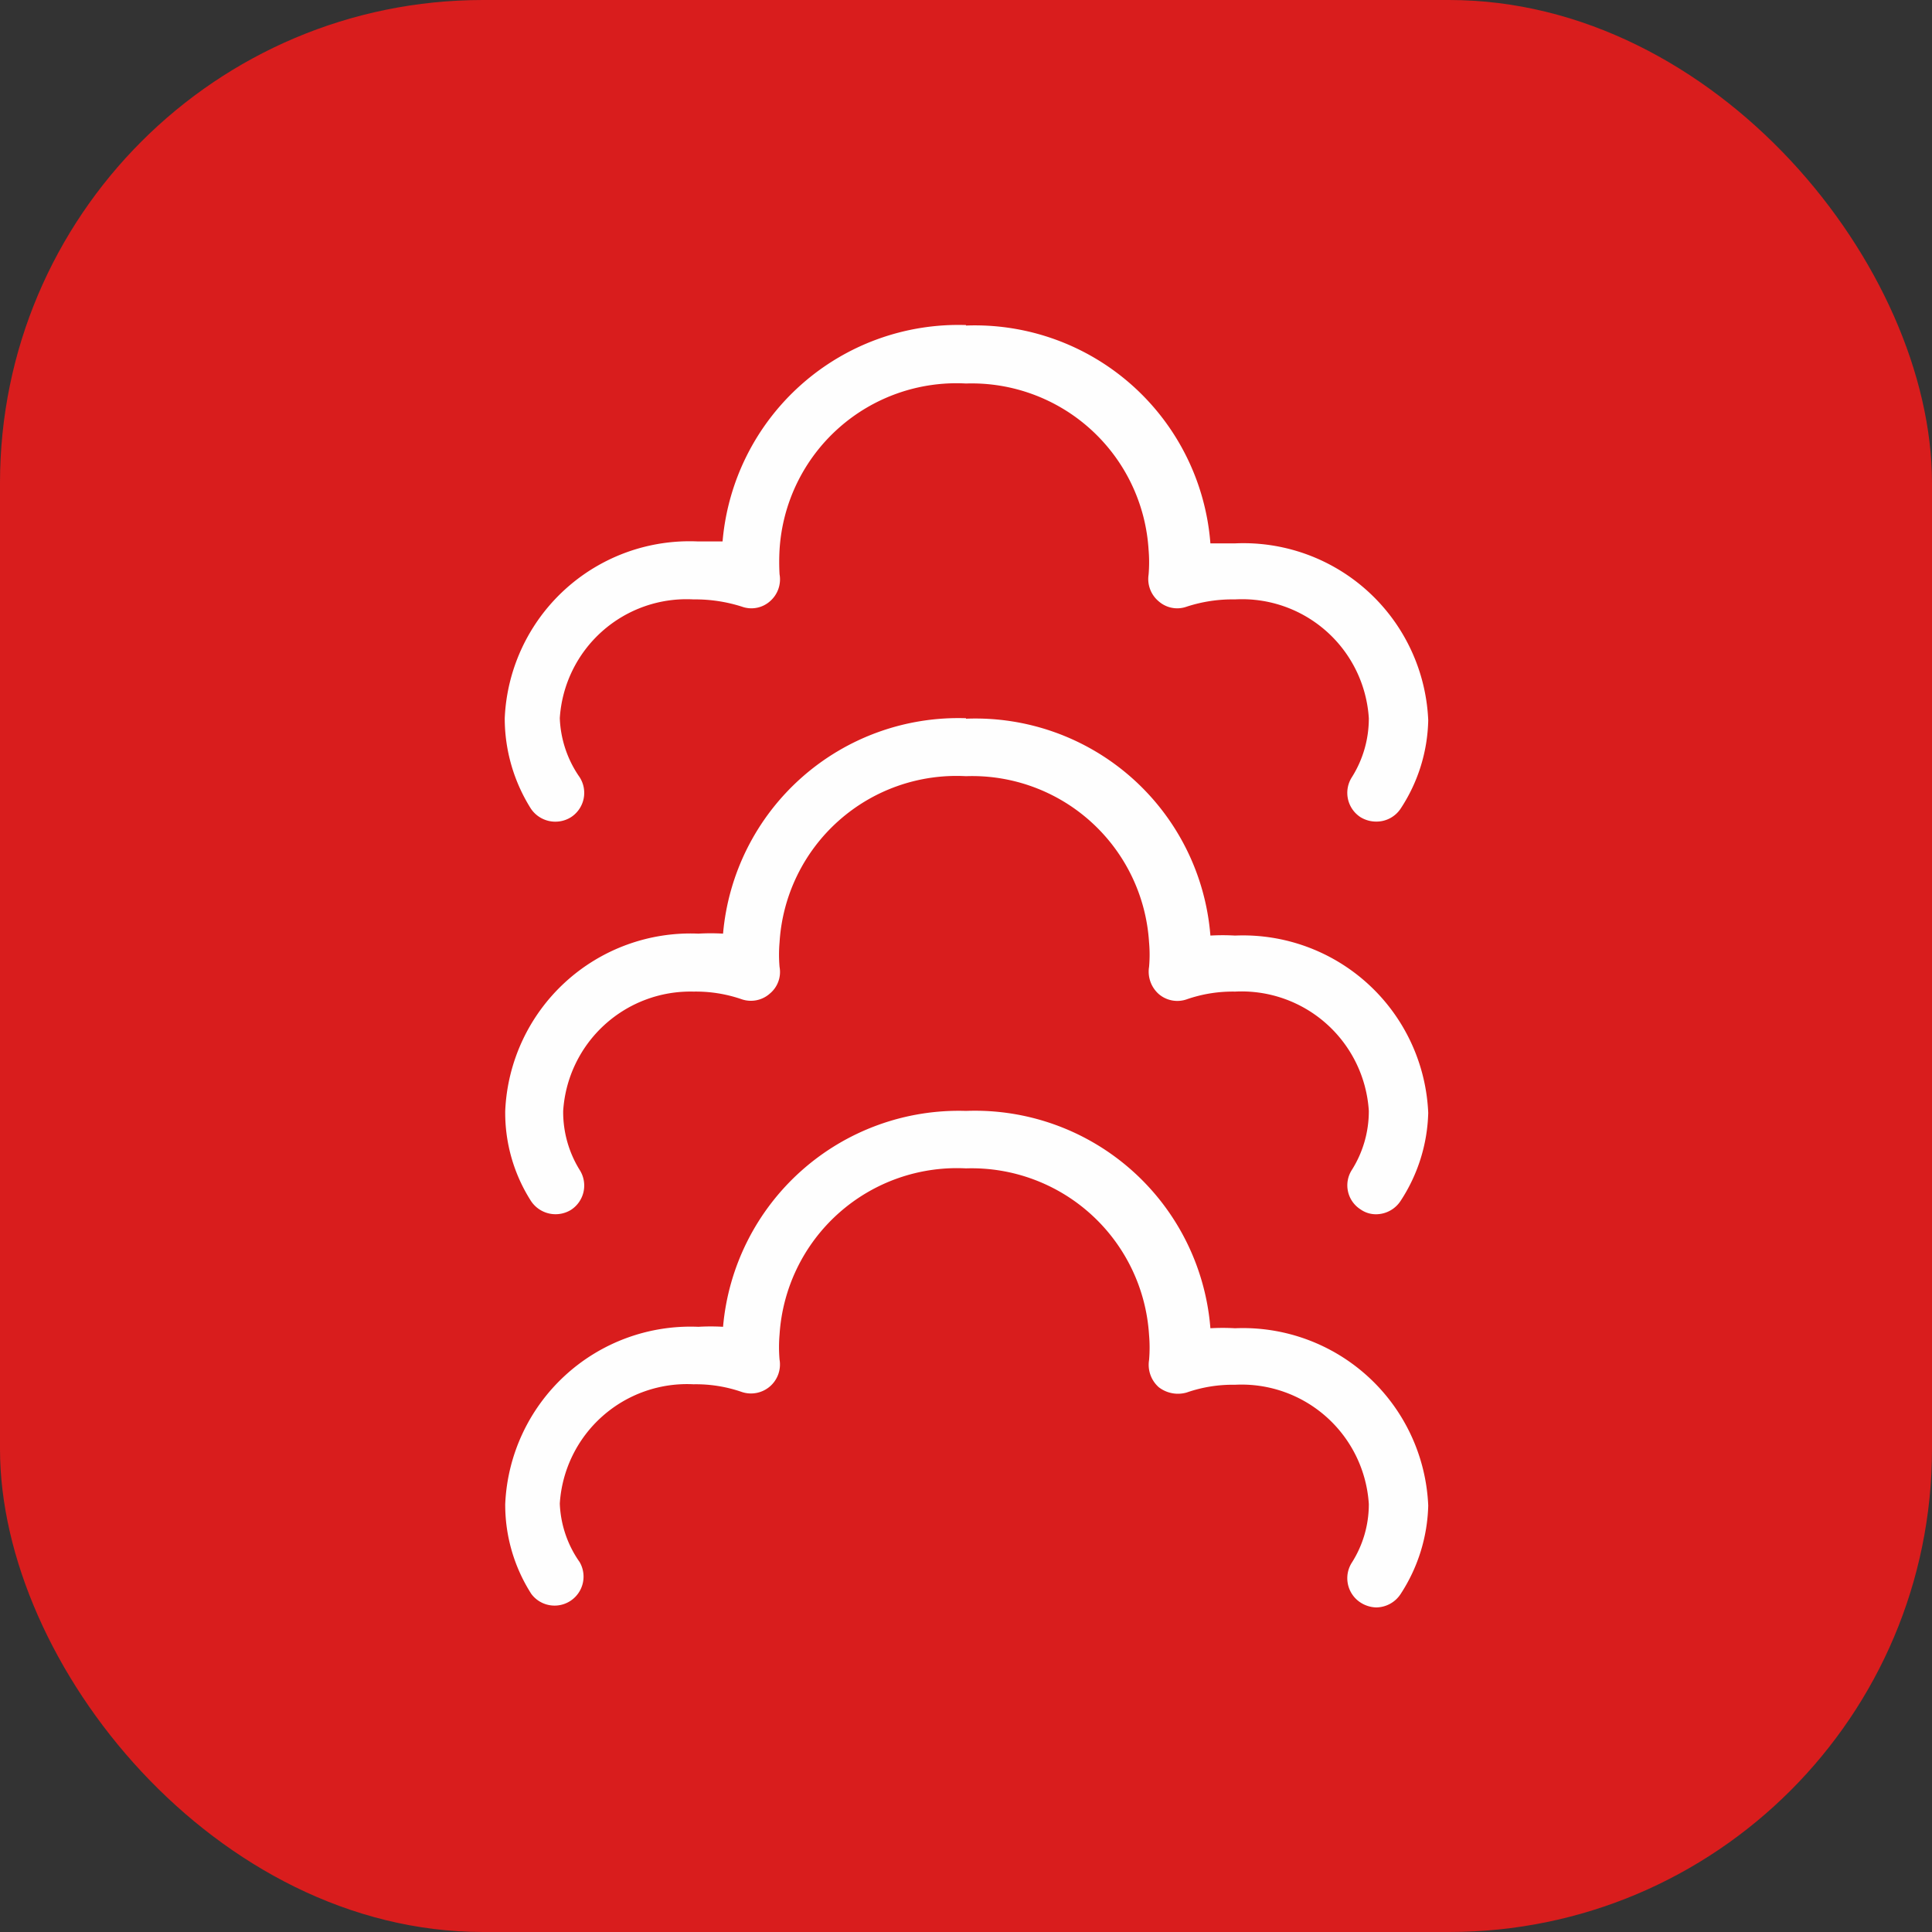
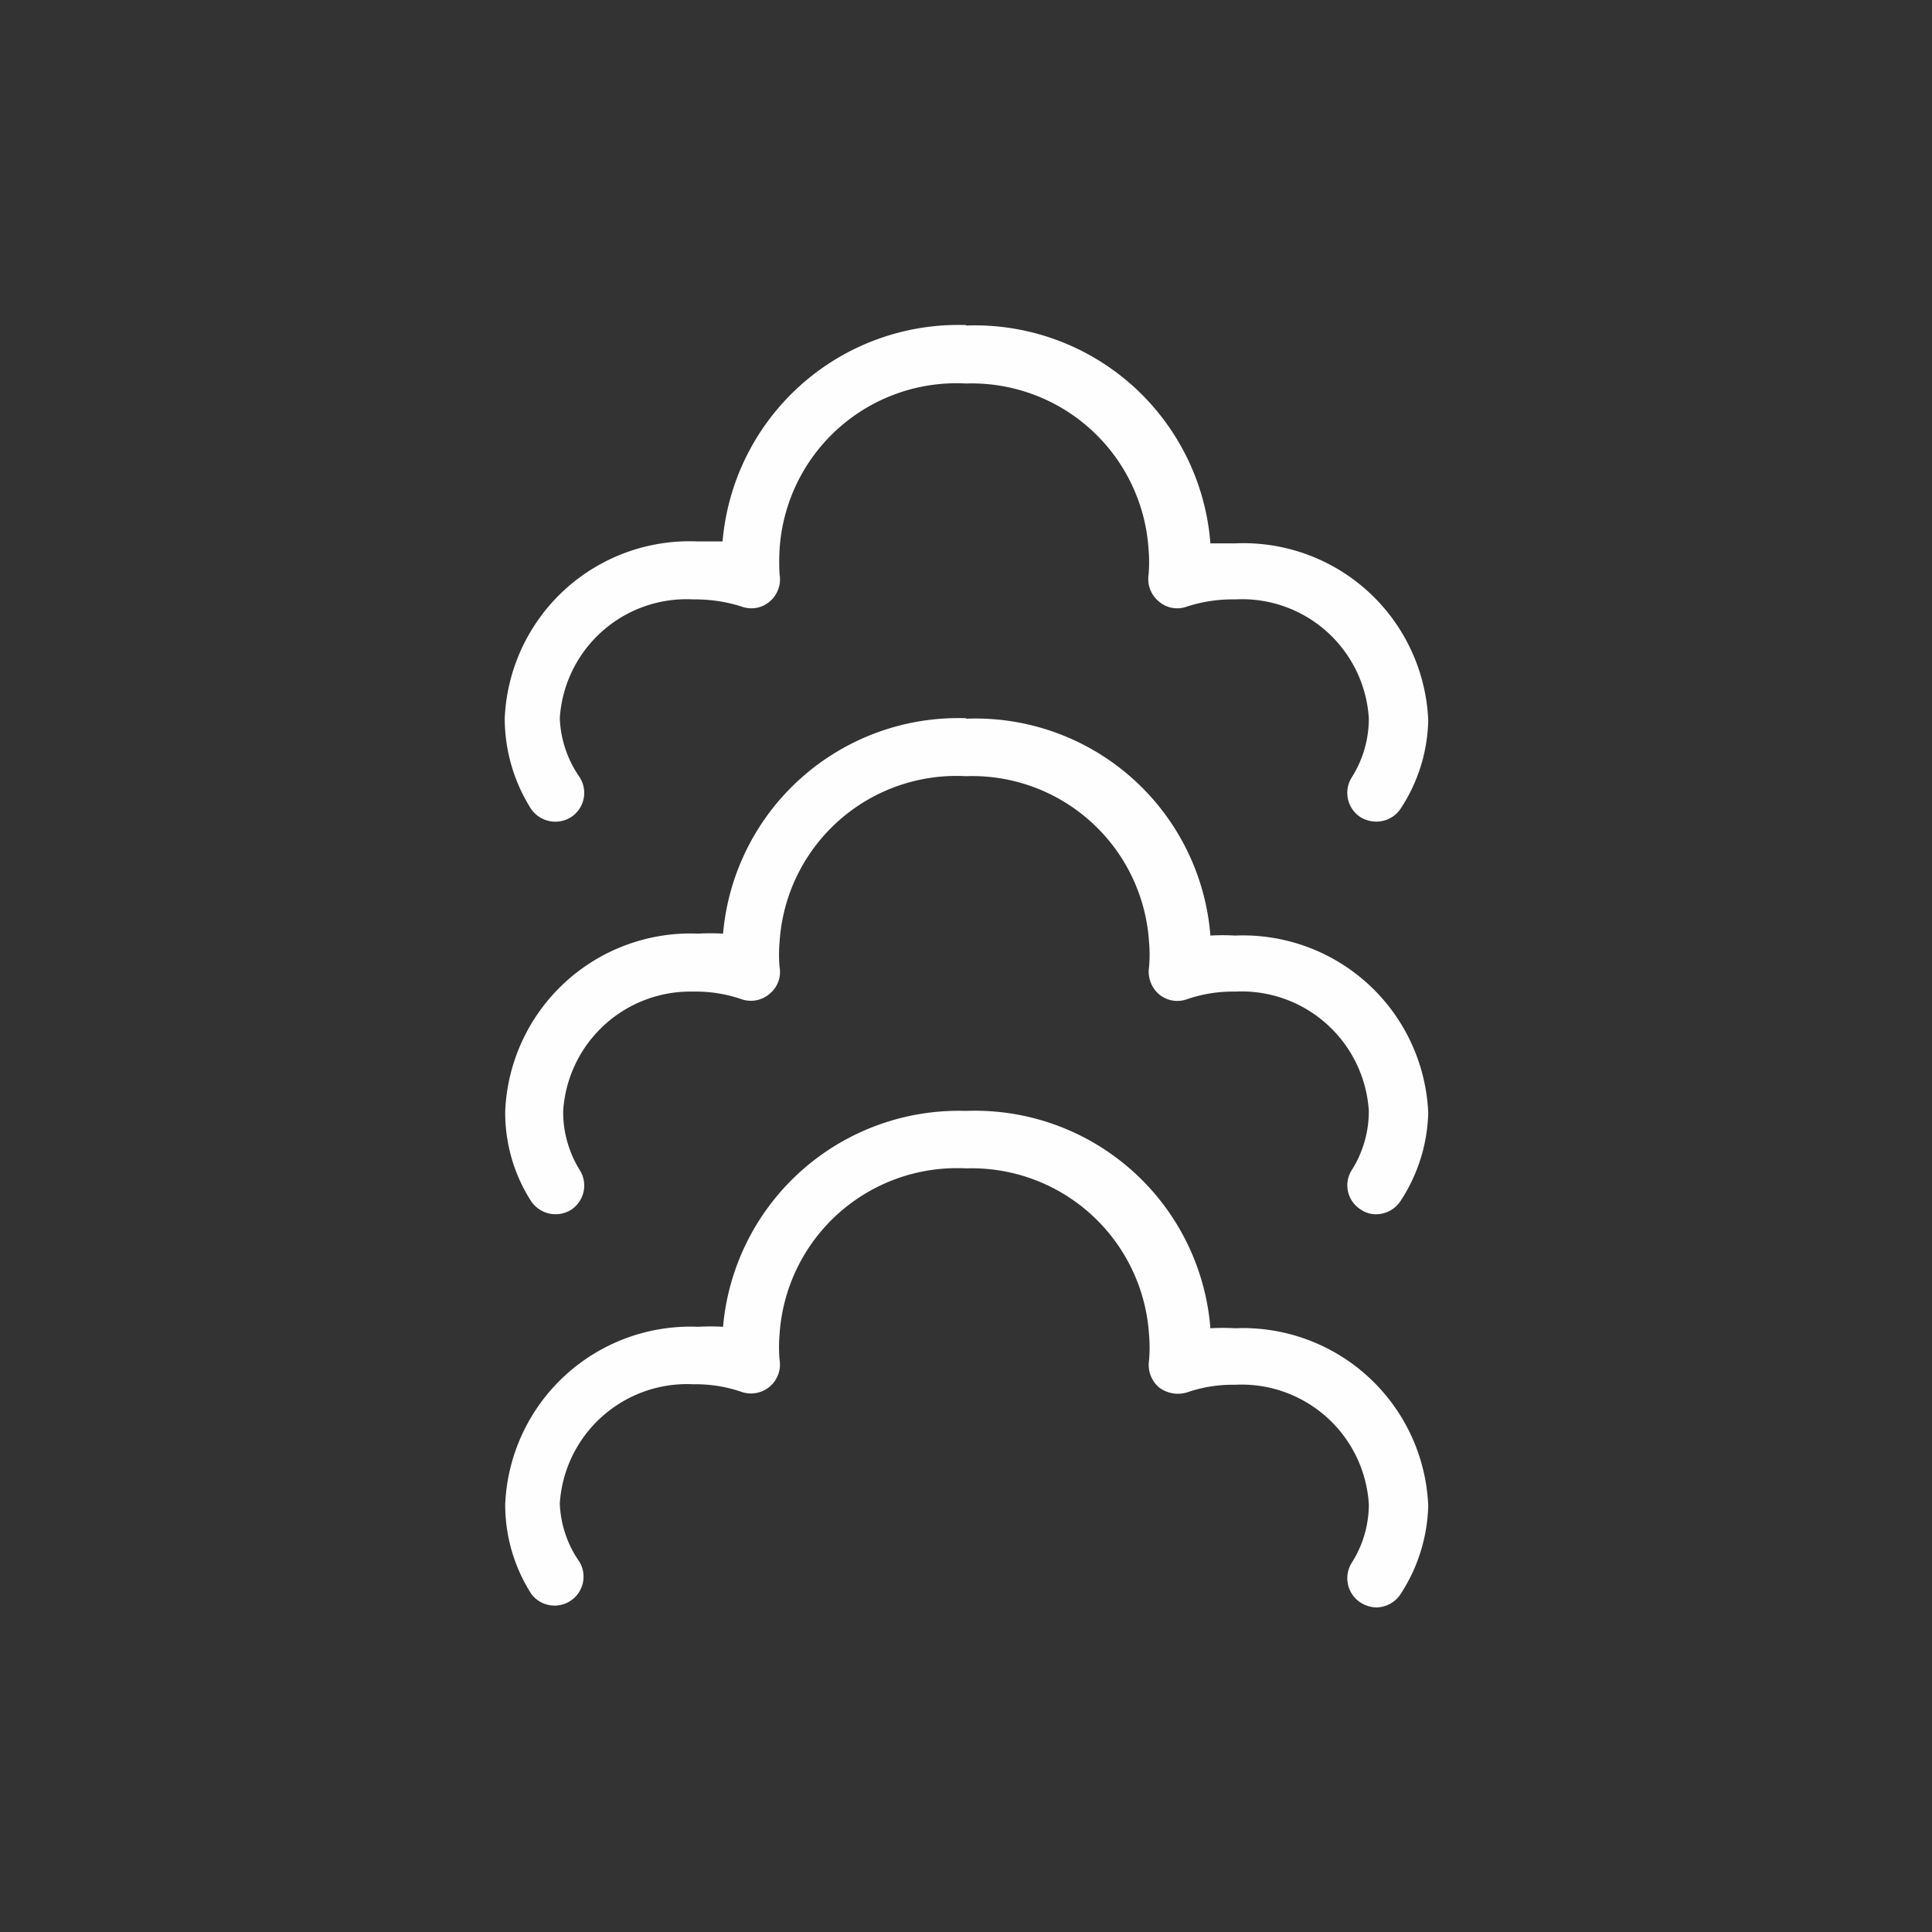
<svg xmlns="http://www.w3.org/2000/svg" viewBox="0 0 40 40">
  <rect x="0" y="0" width="40" height="40" fill="#333333" stroke="none" />
  <defs>
    <style>.cls-1{fill:#d91d1d;}.cls-2{fill:#fefefe;fill-rule:evenodd;}</style>
  </defs>
  <g id="Слой_2" data-name="Слой 2">
    <g id="Слой_1-2" data-name="Слой 1">
      <g id="Функция_приготовления_на_пару" data-name="Функция приготовления на пару">
-         <rect class="cls-1" width="40" height="40" rx="10" />
        <path id="Combined-Shape" class="cls-2" d="M20,23a4.89,4.89,0,0,1,5.06,4.5,4.36,4.36,0,0,1,.51,0,3.84,3.84,0,0,1,4,3.67A3.5,3.5,0,0,1,29,33a.61.61,0,0,1-.51.28.63.63,0,0,1-.32-.1.6.6,0,0,1-.18-.83,2.25,2.25,0,0,0,.35-1.21,2.64,2.64,0,0,0-2.77-2.47,2.9,2.9,0,0,0-1,.16.65.65,0,0,1-.58-.11.62.62,0,0,1-.2-.56,3,3,0,0,0,0-.52A3.68,3.68,0,0,0,20,24.19a3.68,3.68,0,0,0-3.86,3.44,3,3,0,0,0,0,.52.6.6,0,0,1-.78.67,2.9,2.9,0,0,0-1-.16,2.64,2.64,0,0,0-2.77,2.47A2.25,2.25,0,0,0,12,32.34.6.6,0,0,1,11,33a3.42,3.42,0,0,1-.54-1.86,3.84,3.84,0,0,1,4-3.67,4.36,4.36,0,0,1,.51,0A4.9,4.9,0,0,1,20,23Zm0-8.12a4.88,4.88,0,0,1,5.06,4.49,4.36,4.36,0,0,1,.51,0,3.84,3.84,0,0,1,4,3.67A3.48,3.48,0,0,1,29,24.86a.61.61,0,0,1-.51.28.55.55,0,0,1-.32-.1.59.59,0,0,1-.18-.82A2.28,2.28,0,0,0,28.34,23a2.64,2.64,0,0,0-2.77-2.47,2.9,2.9,0,0,0-1,.16.59.59,0,0,1-.58-.11.62.62,0,0,1-.2-.56,2.85,2.85,0,0,0,0-.51A3.67,3.67,0,0,0,20,16.07a3.67,3.67,0,0,0-3.86,3.44,2.92,2.92,0,0,0,0,.51.58.58,0,0,1-.2.55.59.59,0,0,1-.58.12,2.9,2.9,0,0,0-1-.16A2.64,2.64,0,0,0,11.66,23,2.28,2.28,0,0,0,12,24.22a.6.6,0,0,1-.18.83.61.61,0,0,1-.83-.19A3.39,3.39,0,0,1,10.46,23a3.84,3.84,0,0,1,4-3.67,4.36,4.36,0,0,1,.51,0A4.89,4.89,0,0,1,20,14.87Zm0-8.14a4.89,4.89,0,0,1,5.06,4.51l.51,0a3.83,3.83,0,0,1,4,3.66A3.45,3.45,0,0,1,29,16.74a.6.6,0,0,1-.51.27.62.62,0,0,1-.32-.09.6.6,0,0,1-.18-.83,2.28,2.28,0,0,0,.35-1.22,2.63,2.63,0,0,0-2.77-2.46,3.06,3.06,0,0,0-1,.15.58.58,0,0,1-.58-.11.6.6,0,0,1-.21-.55,3,3,0,0,0,0-.52A3.67,3.67,0,0,0,20,7.94a3.67,3.67,0,0,0-3.86,3.44,4.38,4.38,0,0,0,0,.51.6.6,0,0,1-.2.56.58.58,0,0,1-.58.11,3.17,3.17,0,0,0-1-.15,2.63,2.63,0,0,0-2.77,2.46A2.28,2.28,0,0,0,12,16.09a.6.6,0,0,1-.18.83.61.61,0,0,1-.83-.18,3.51,3.51,0,0,1-.54-1.87,3.83,3.83,0,0,1,4-3.66l.51,0A4.9,4.9,0,0,1,20,6.73Z" />
      </g>
    </g>
  </g>
</svg>